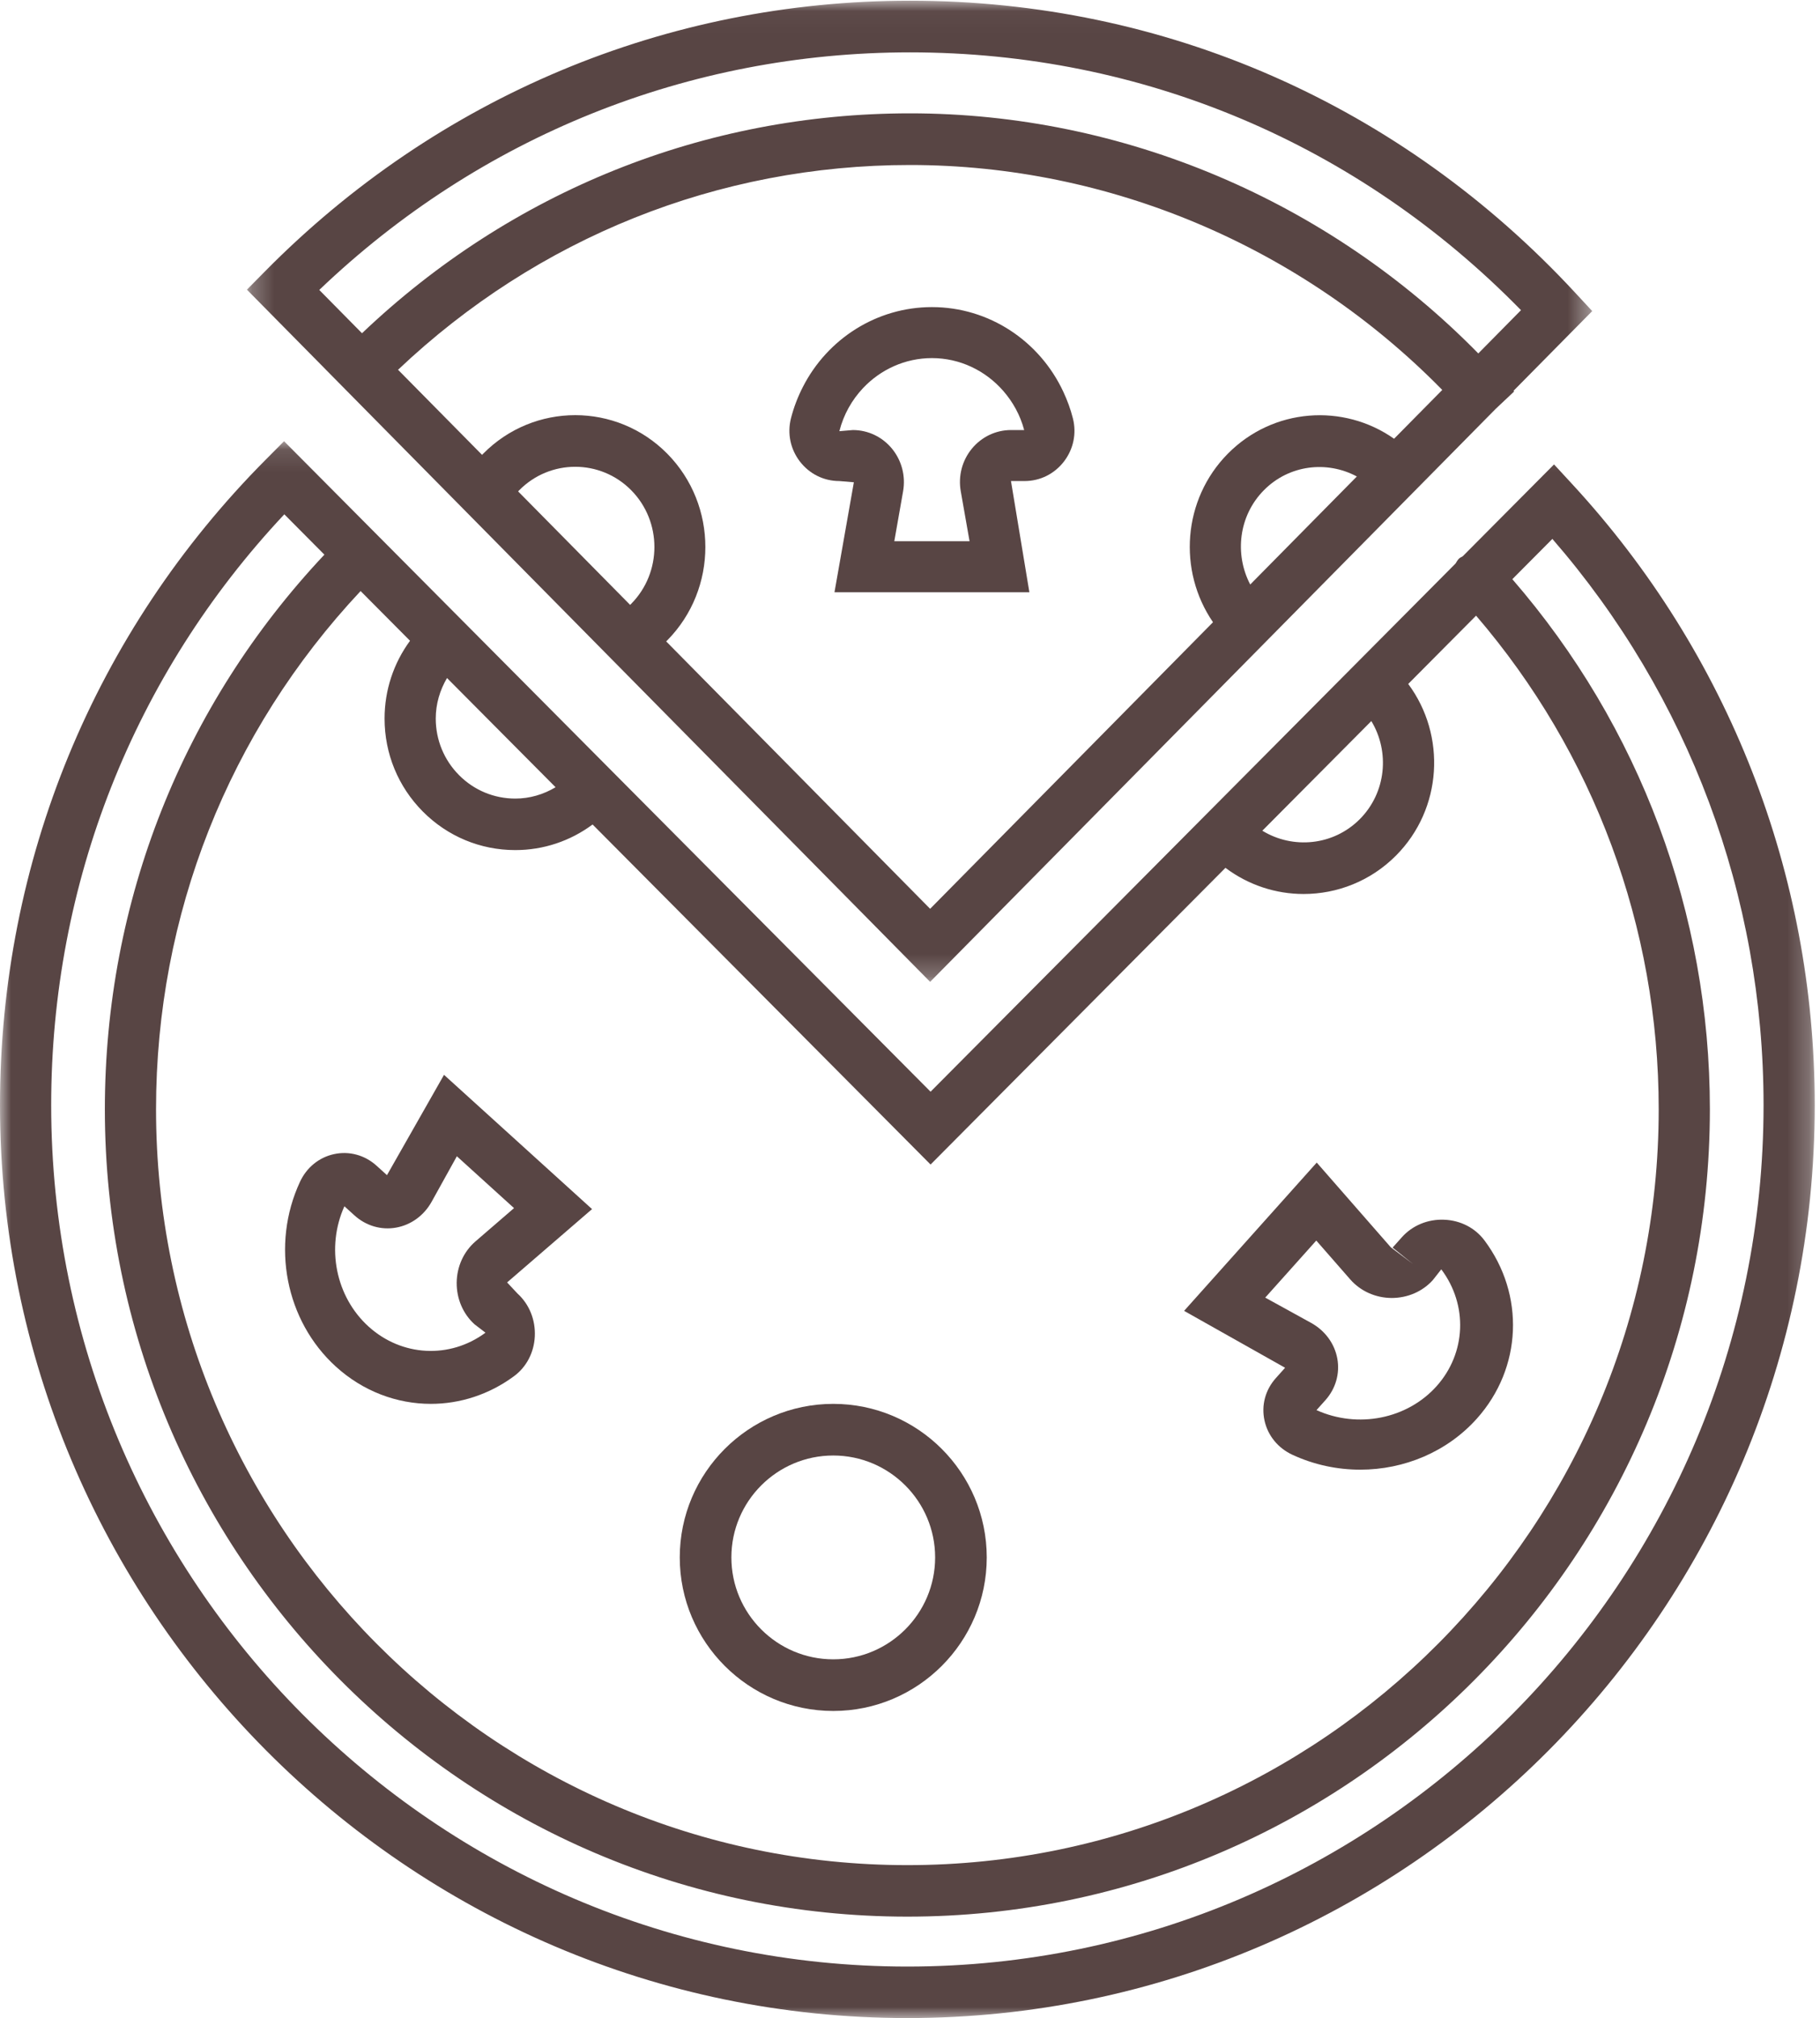
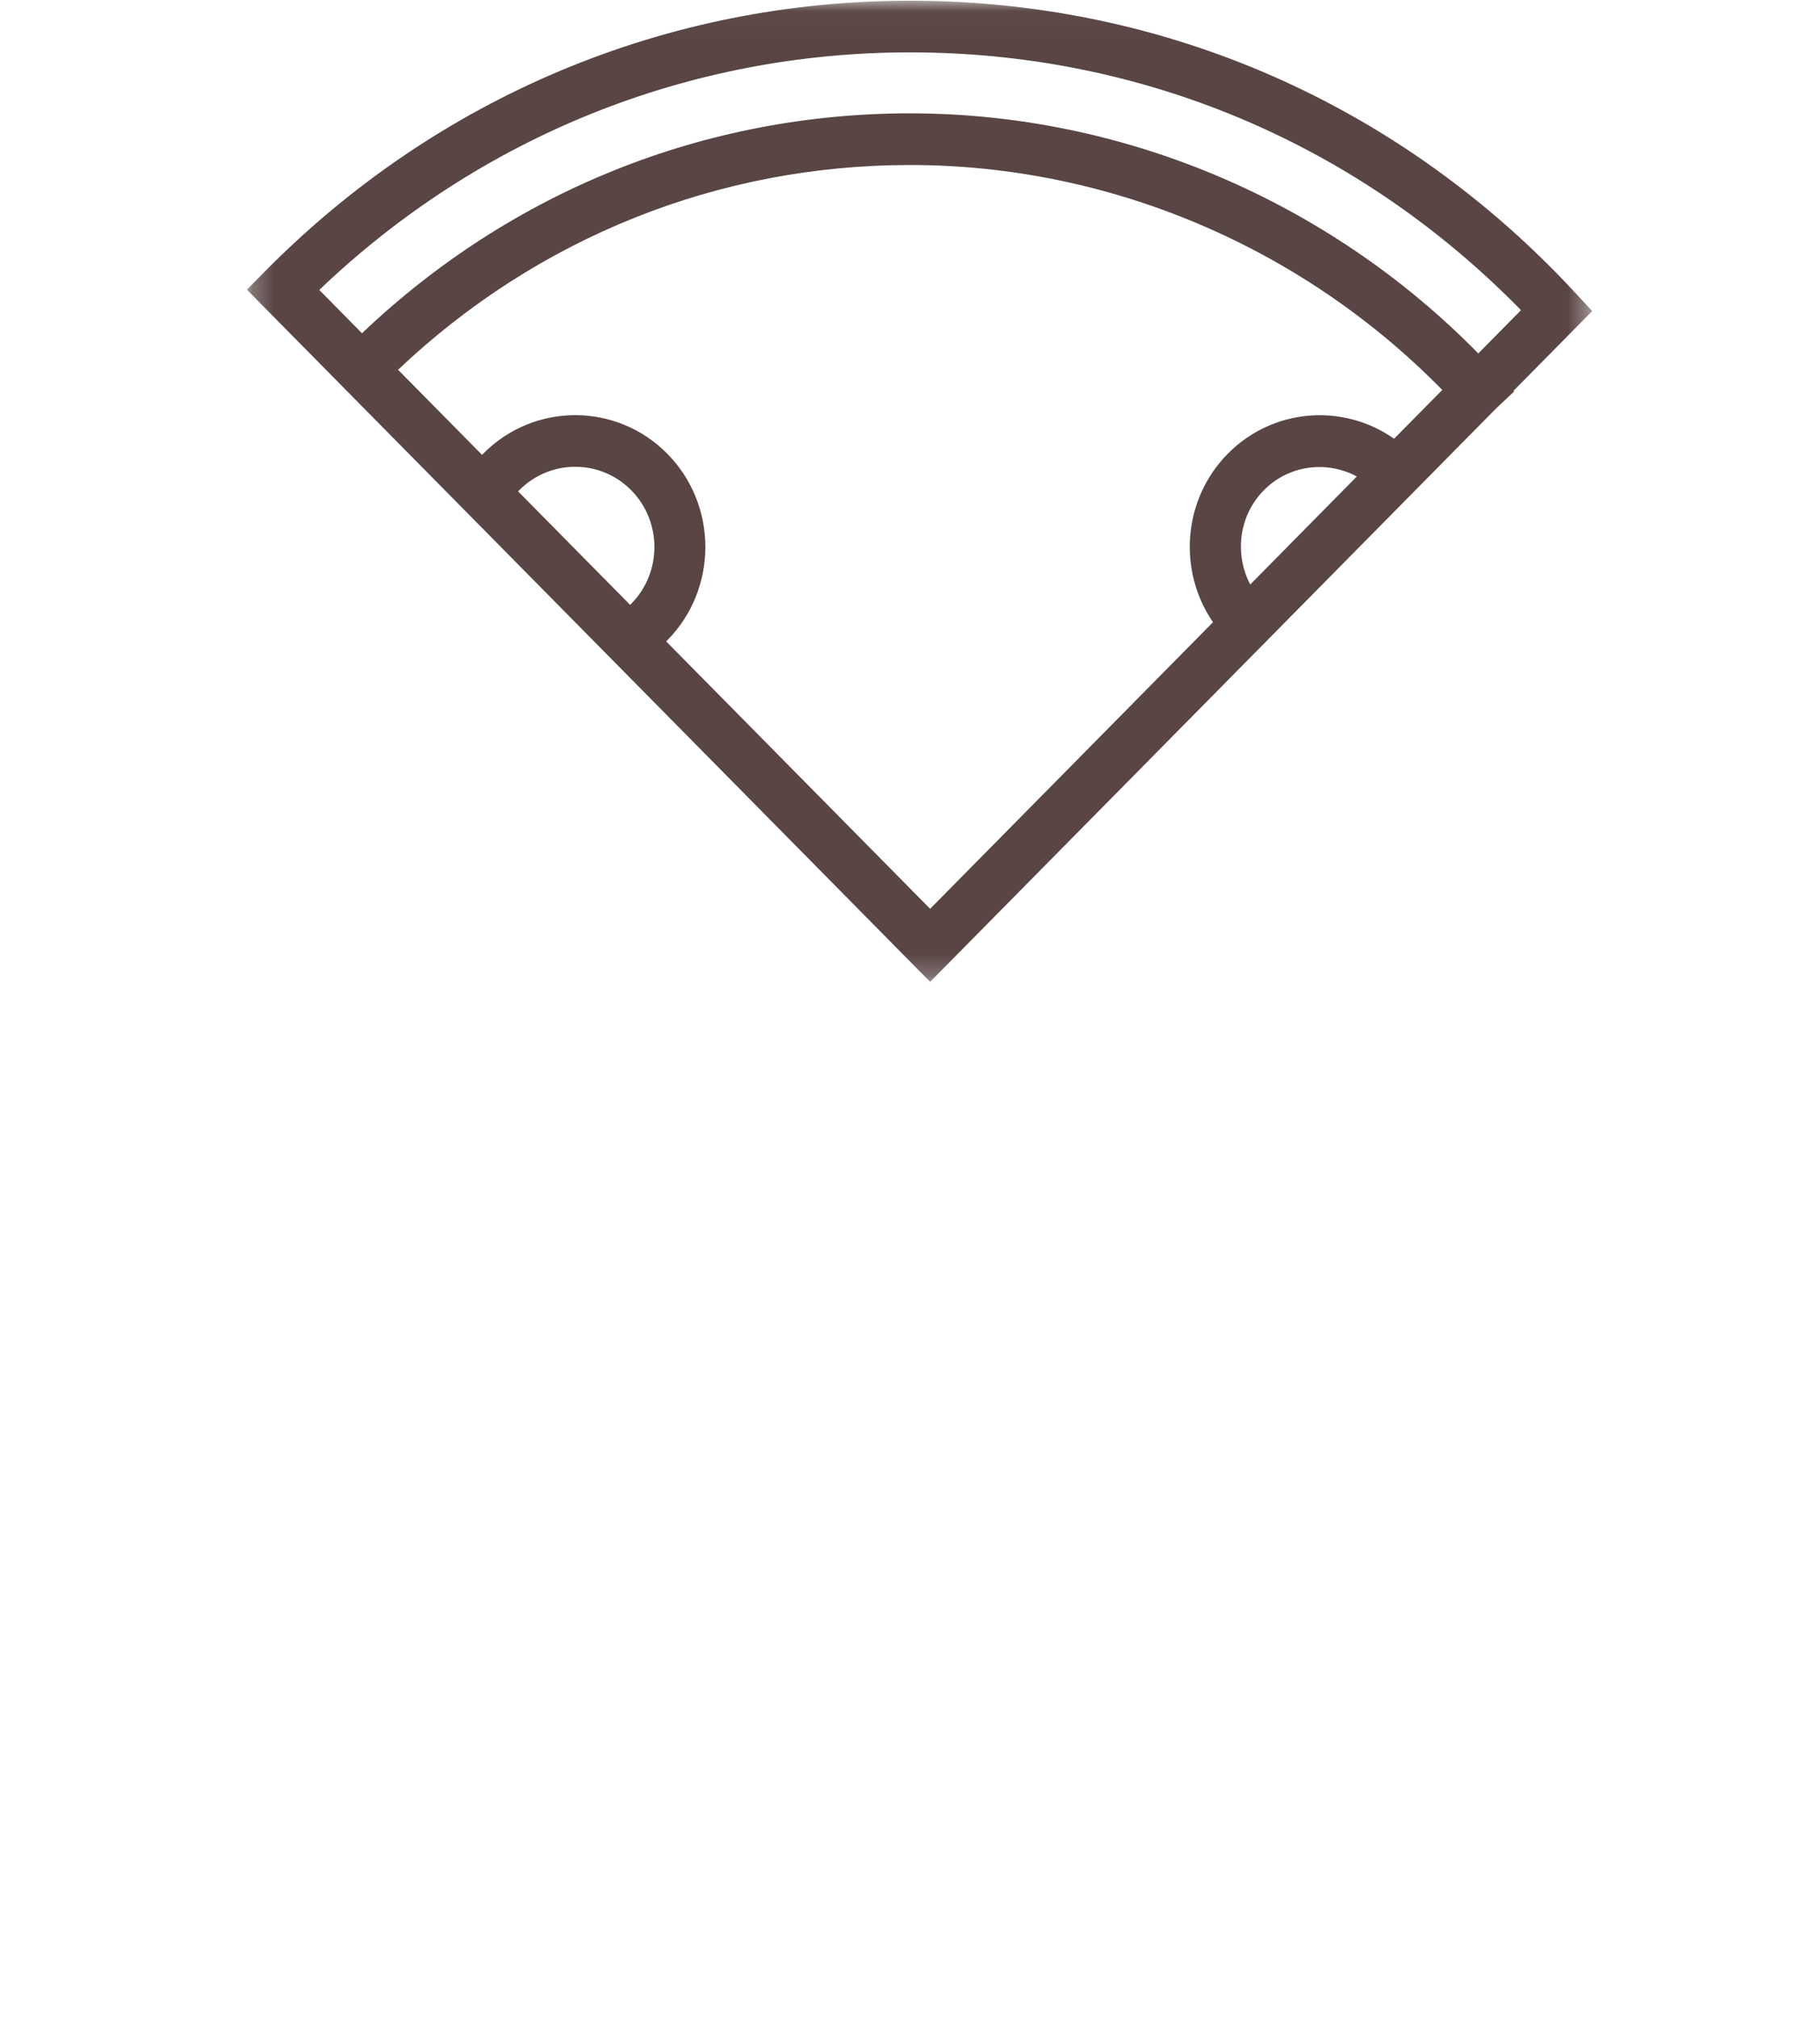
<svg xmlns="http://www.w3.org/2000/svg" xmlns:xlink="http://www.w3.org/1999/xlink" width="83px" height="92px" viewBox="0 0 83 92" version="1.1">
  <title>Page 1</title>
  <desc>Created with Sketch.</desc>
  <defs>
    <polygon id="path-1" points="61.612 0.032 0.261 0.032 0.261 44.761 61.612 44.761 61.612 0.032" />
-     <polygon id="path-3" points="41.38 72 0 72 0 0.114 82.76 0.114 82.76 72" />
  </defs>
  <g id="Frontal-Bootstrap-Copy" stroke="none" stroke-width="1" fill="none" fill-rule="evenodd" transform="translate(-679, -2297)">
    <g id="Page-1" transform="translate(679, 2297)">
      <g id="Group-3" transform="translate(11, 0)">
        <mask id="mask-2" fill="white">
          <use xlink:href="#path-1" />
        </mask>
        <g id="Clip-2" />
        <path d="M30.502,2.387 C41.086,2.387 50.935,6.551 58.364,14.14 L56.417,16.113 C49.581,9.148 40.21,5.167 30.502,5.167 C21.132,5.167 12.306,8.724 5.509,15.192 L3.56,13.218 C10.877,6.224 20.398,2.387 30.502,2.387 Z M17.787,27.525 L17.737,27.576 L12.628,22.401 L12.678,22.35 C14.087,20.923 16.379,20.924 17.787,22.35 C19.196,23.777 19.196,26.098 17.787,27.525 Z M44.993,20.685 C42.931,22.772 42.71,26.022 44.318,28.366 L31.418,41.431 L19.381,29.241 L19.432,29.19 C21.746,26.845 21.746,23.03 19.432,20.685 C17.117,18.34 13.35,18.34 11.034,20.685 L10.984,20.736 L7.164,16.868 L7.143,16.868 C7.146,16.864 7.15,16.861 7.153,16.857 C13.511,10.833 21.753,7.522 30.502,7.522 C39.585,7.522 48.352,11.243 54.752,17.755 C54.759,17.763 54.766,17.77 54.773,17.777 L52.576,20.002 C50.263,18.374 47.054,18.598 44.993,20.685 Z M46.016,26.647 C45.292,25.264 45.488,23.513 46.637,22.35 C47.785,21.187 49.513,20.989 50.878,21.722 L46.016,26.647 Z M60.841,13.35 C52.885,4.763 42.11,0.032 30.502,0.032 C19.389,0.032 8.941,4.415 1.083,12.373 L0.261,13.206 L3.846,16.837 L3.845,16.837 L5.355,18.366 L5.489,18.502 L31.418,44.761 L57.212,18.637 L58.051,17.847 L58.023,17.816 L61.612,14.182 L60.841,13.35 Z" id="Fill-1" fill="#584544" mask="url(#mask-2)" />
      </g>
-       <path d="M46.707,19.605 L46.105,19.605 C45.414,19.605 44.764,19.916 44.32,20.456 C43.876,20.996 43.692,21.704 43.815,22.398 L44.216,24.675 L40.784,24.675 L41.185,22.398 C41.307,21.704 41.123,20.996 40.68,20.456 C40.237,19.916 39.586,19.605 38.894,19.605 L38.279,19.657 C38.471,18.897 38.852,18.231 39.357,17.694 C40.159,16.844 41.28,16.325 42.5,16.325 C43.776,16.325 44.94,16.894 45.747,17.814 C46.188,18.317 46.526,18.922 46.707,19.605 Z M48.93,19.077 C48.823,18.653 48.674,18.25 48.495,17.866 C47.414,15.541 45.102,14 42.5,14 C39.983,14 37.736,15.443 36.613,17.643 C36.384,18.092 36.198,18.57 36.07,19.077 C35.899,19.757 36.045,20.468 36.471,21.029 C36.907,21.602 37.564,21.93 38.274,21.93 L38.94,21.986 L38.056,27 L46.944,27 L46.105,21.93 L46.726,21.93 C47.436,21.93 48.093,21.602 48.529,21.029 C48.955,20.468 49.102,19.757 48.93,19.077 L48.93,19.077 Z" id="Fill-4" fill="#584544" />
      <g id="Group-8" transform="translate(0, 20)">
        <mask id="mask-4" fill="white">
          <use xlink:href="#path-3" />
        </mask>
        <g id="Clip-7" />
-         <path d="M62.539,12.872 C63.387,14.275 63.218,16.131 62.014,17.343 C60.809,18.554 58.964,18.724 57.568,17.871 L62.539,12.872 Z M18.699,9.212 C17.949,10.235 17.538,11.463 17.538,12.758 C17.538,14.36 18.158,15.865 19.284,16.998 C20.41,18.13 21.907,18.754 23.5,18.754 L23.5,18.754 C24.787,18.754 26.008,18.341 27.025,17.587 L42.438,33.089 L55.886,19.563 C56.94,20.355 58.192,20.756 59.448,20.756 C60.975,20.756 62.503,20.172 63.665,19.003 C65.783,16.872 65.964,13.527 64.221,11.18 L67.316,8.067 C72.692,14.327 75.644,22.265 75.644,30.567 C75.644,49.568 60.274,65.028 41.38,65.028 C22.487,65.028 7.116,49.568 7.116,30.567 C7.116,21.706 10.426,13.363 16.445,6.945 L18.699,9.212 Z M25.337,15.889 C24.785,16.218 24.159,16.406 23.5,16.406 L23.5,16.406 C22.531,16.406 21.62,16.027 20.935,15.338 C20.25,14.648 19.872,13.732 19.872,12.758 C19.872,12.095 20.059,11.466 20.386,10.91 L25.337,15.889 Z M41.38,69.652 C19.85,69.652 2.334,52.036 2.334,30.381 C2.334,20.279 6.101,10.761 12.966,3.447 L14.794,5.286 C8.335,12.147 4.782,21.079 4.782,30.567 C4.782,50.863 21.2,67.376 41.38,67.376 C61.561,67.376 77.978,50.863 77.978,30.567 C77.978,21.641 74.783,13.111 68.969,6.404 L70.795,4.568 C77.015,11.728 80.426,20.847 80.426,30.381 C80.426,52.036 62.91,69.652 41.38,69.652 Z M70.871,1.172 L66.707,5.36 C66.652,5.396 66.591,5.415 66.542,5.461 C66.471,5.528 66.43,5.611 66.379,5.69 L42.438,29.769 L12.954,0.114 L12.129,0.944 C4.308,8.805 -5.1875e-05,19.26 -5.1875e-05,30.381 C-5.1875e-05,53.33 18.563,72 41.38,72 C64.197,72 82.76,53.33 82.76,30.381 C82.76,19.845 78.83,9.788 71.694,2.064 L70.871,1.172 Z" id="Fill-6" fill="#584544" mask="url(#mask-4)" />
+         <path d="M62.539,12.872 C63.387,14.275 63.218,16.131 62.014,17.343 C60.809,18.554 58.964,18.724 57.568,17.871 L62.539,12.872 Z M18.699,9.212 C17.949,10.235 17.538,11.463 17.538,12.758 C17.538,14.36 18.158,15.865 19.284,16.998 C20.41,18.13 21.907,18.754 23.5,18.754 L23.5,18.754 C24.787,18.754 26.008,18.341 27.025,17.587 L42.438,33.089 L55.886,19.563 C56.94,20.355 58.192,20.756 59.448,20.756 C60.975,20.756 62.503,20.172 63.665,19.003 C65.783,16.872 65.964,13.527 64.221,11.18 L67.316,8.067 C72.692,14.327 75.644,22.265 75.644,30.567 C75.644,49.568 60.274,65.028 41.38,65.028 C22.487,65.028 7.116,49.568 7.116,30.567 C7.116,21.706 10.426,13.363 16.445,6.945 L18.699,9.212 Z M25.337,15.889 C24.785,16.218 24.159,16.406 23.5,16.406 L23.5,16.406 C22.531,16.406 21.62,16.027 20.935,15.338 C20.25,14.648 19.872,13.732 19.872,12.758 C19.872,12.095 20.059,11.466 20.386,10.91 L25.337,15.889 Z M41.38,69.652 C19.85,69.652 2.334,52.036 2.334,30.381 C2.334,20.279 6.101,10.761 12.966,3.447 L14.794,5.286 C4.782,50.863 21.2,67.376 41.38,67.376 C61.561,67.376 77.978,50.863 77.978,30.567 C77.978,21.641 74.783,13.111 68.969,6.404 L70.795,4.568 C77.015,11.728 80.426,20.847 80.426,30.381 C80.426,52.036 62.91,69.652 41.38,69.652 Z M70.871,1.172 L66.707,5.36 C66.652,5.396 66.591,5.415 66.542,5.461 C66.471,5.528 66.43,5.611 66.379,5.69 L42.438,29.769 L12.954,0.114 L12.129,0.944 C4.308,8.805 -5.1875e-05,19.26 -5.1875e-05,30.381 C-5.1875e-05,53.33 18.563,72 41.38,72 C64.197,72 82.76,53.33 82.76,30.381 C82.76,19.845 78.83,9.788 71.694,2.064 L70.871,1.172 Z" id="Fill-6" fill="#584544" mask="url(#mask-4)" />
      </g>
-       <path d="M38,66.354 C40.562,66.354 42.646,68.438 42.646,71 C42.646,73.562 40.562,75.646 38,75.646 C35.438,75.646 33.354,73.562 33.354,71 C33.354,68.438 35.438,66.354 38,66.354 M38,78 C41.86,78 45,74.86 45,71 C45,67.14 41.86,64 38,64 C34.14,64 31,67.14 31,71 C31,74.86 34.14,78 38,78" id="Fill-9" fill="#584544" />
-       <path d="M15.706,54.992 L16.163,55.406 C16.688,55.882 17.38,56.087 18.062,55.965 C18.743,55.844 19.336,55.414 19.686,54.783 L20.835,52.712 L23.442,55.076 L21.684,56.593 C21.148,57.055 20.835,57.74 20.827,58.472 C20.819,59.204 21.115,59.897 21.64,60.372 L22.14,60.755 C20.512,61.961 18.318,61.845 16.807,60.474 C15.309,59.115 14.86,56.868 15.706,54.992 M15.322,62.306 C16.561,63.43 18.102,64 19.647,64 C20.973,64 22.302,63.581 23.448,62.733 C24.011,62.316 24.355,61.656 24.39,60.921 C24.425,60.169 24.137,59.457 23.597,58.967 L23.126,58.464 L27,55.121 L20.249,49 L17.648,53.573 L17.176,53.146 C16.637,52.657 15.927,52.464 15.231,52.615 C14.549,52.763 13.985,53.223 13.681,53.876 C12.344,56.752 13.019,60.219 15.322,62.306" id="Fill-11" fill="#584544" />
-       <path d="M65.345,58.355 L65.729,57.867 C66.952,59.495 66.864,61.685 65.515,63.193 C64.174,64.691 61.928,65.137 60.038,64.285 L60.443,63.833 C60.912,63.309 61.111,62.619 60.988,61.939 C60.863,61.252 60.427,60.659 59.792,60.308 L57.7,59.156 L60.028,56.555 L61.573,58.322 C62.041,58.859 62.73,59.169 63.464,59.173 C64.193,59.173 64.876,58.878 65.345,58.355 Z M58.184,62.826 C57.703,63.362 57.514,64.07 57.668,64.764 C57.819,65.449 58.284,66.017 58.942,66.322 L58.942,66.322 C59.932,66.78 60.989,67 62.034,67 C64.037,67 65.996,66.187 67.351,64.673 C69.416,62.366 69.555,59.021 67.691,56.539 C67.266,55.975 66.6,55.634 65.864,55.605 C65.116,55.573 64.412,55.866 63.931,56.404 L63.509,56.876 L64.427,57.615 L63.427,56.863 L60.049,53 L54,59.76 L58.606,62.354 L58.184,62.826 Z" id="Fill-13" fill="#584544" />
    </g>
  </g>
</svg>